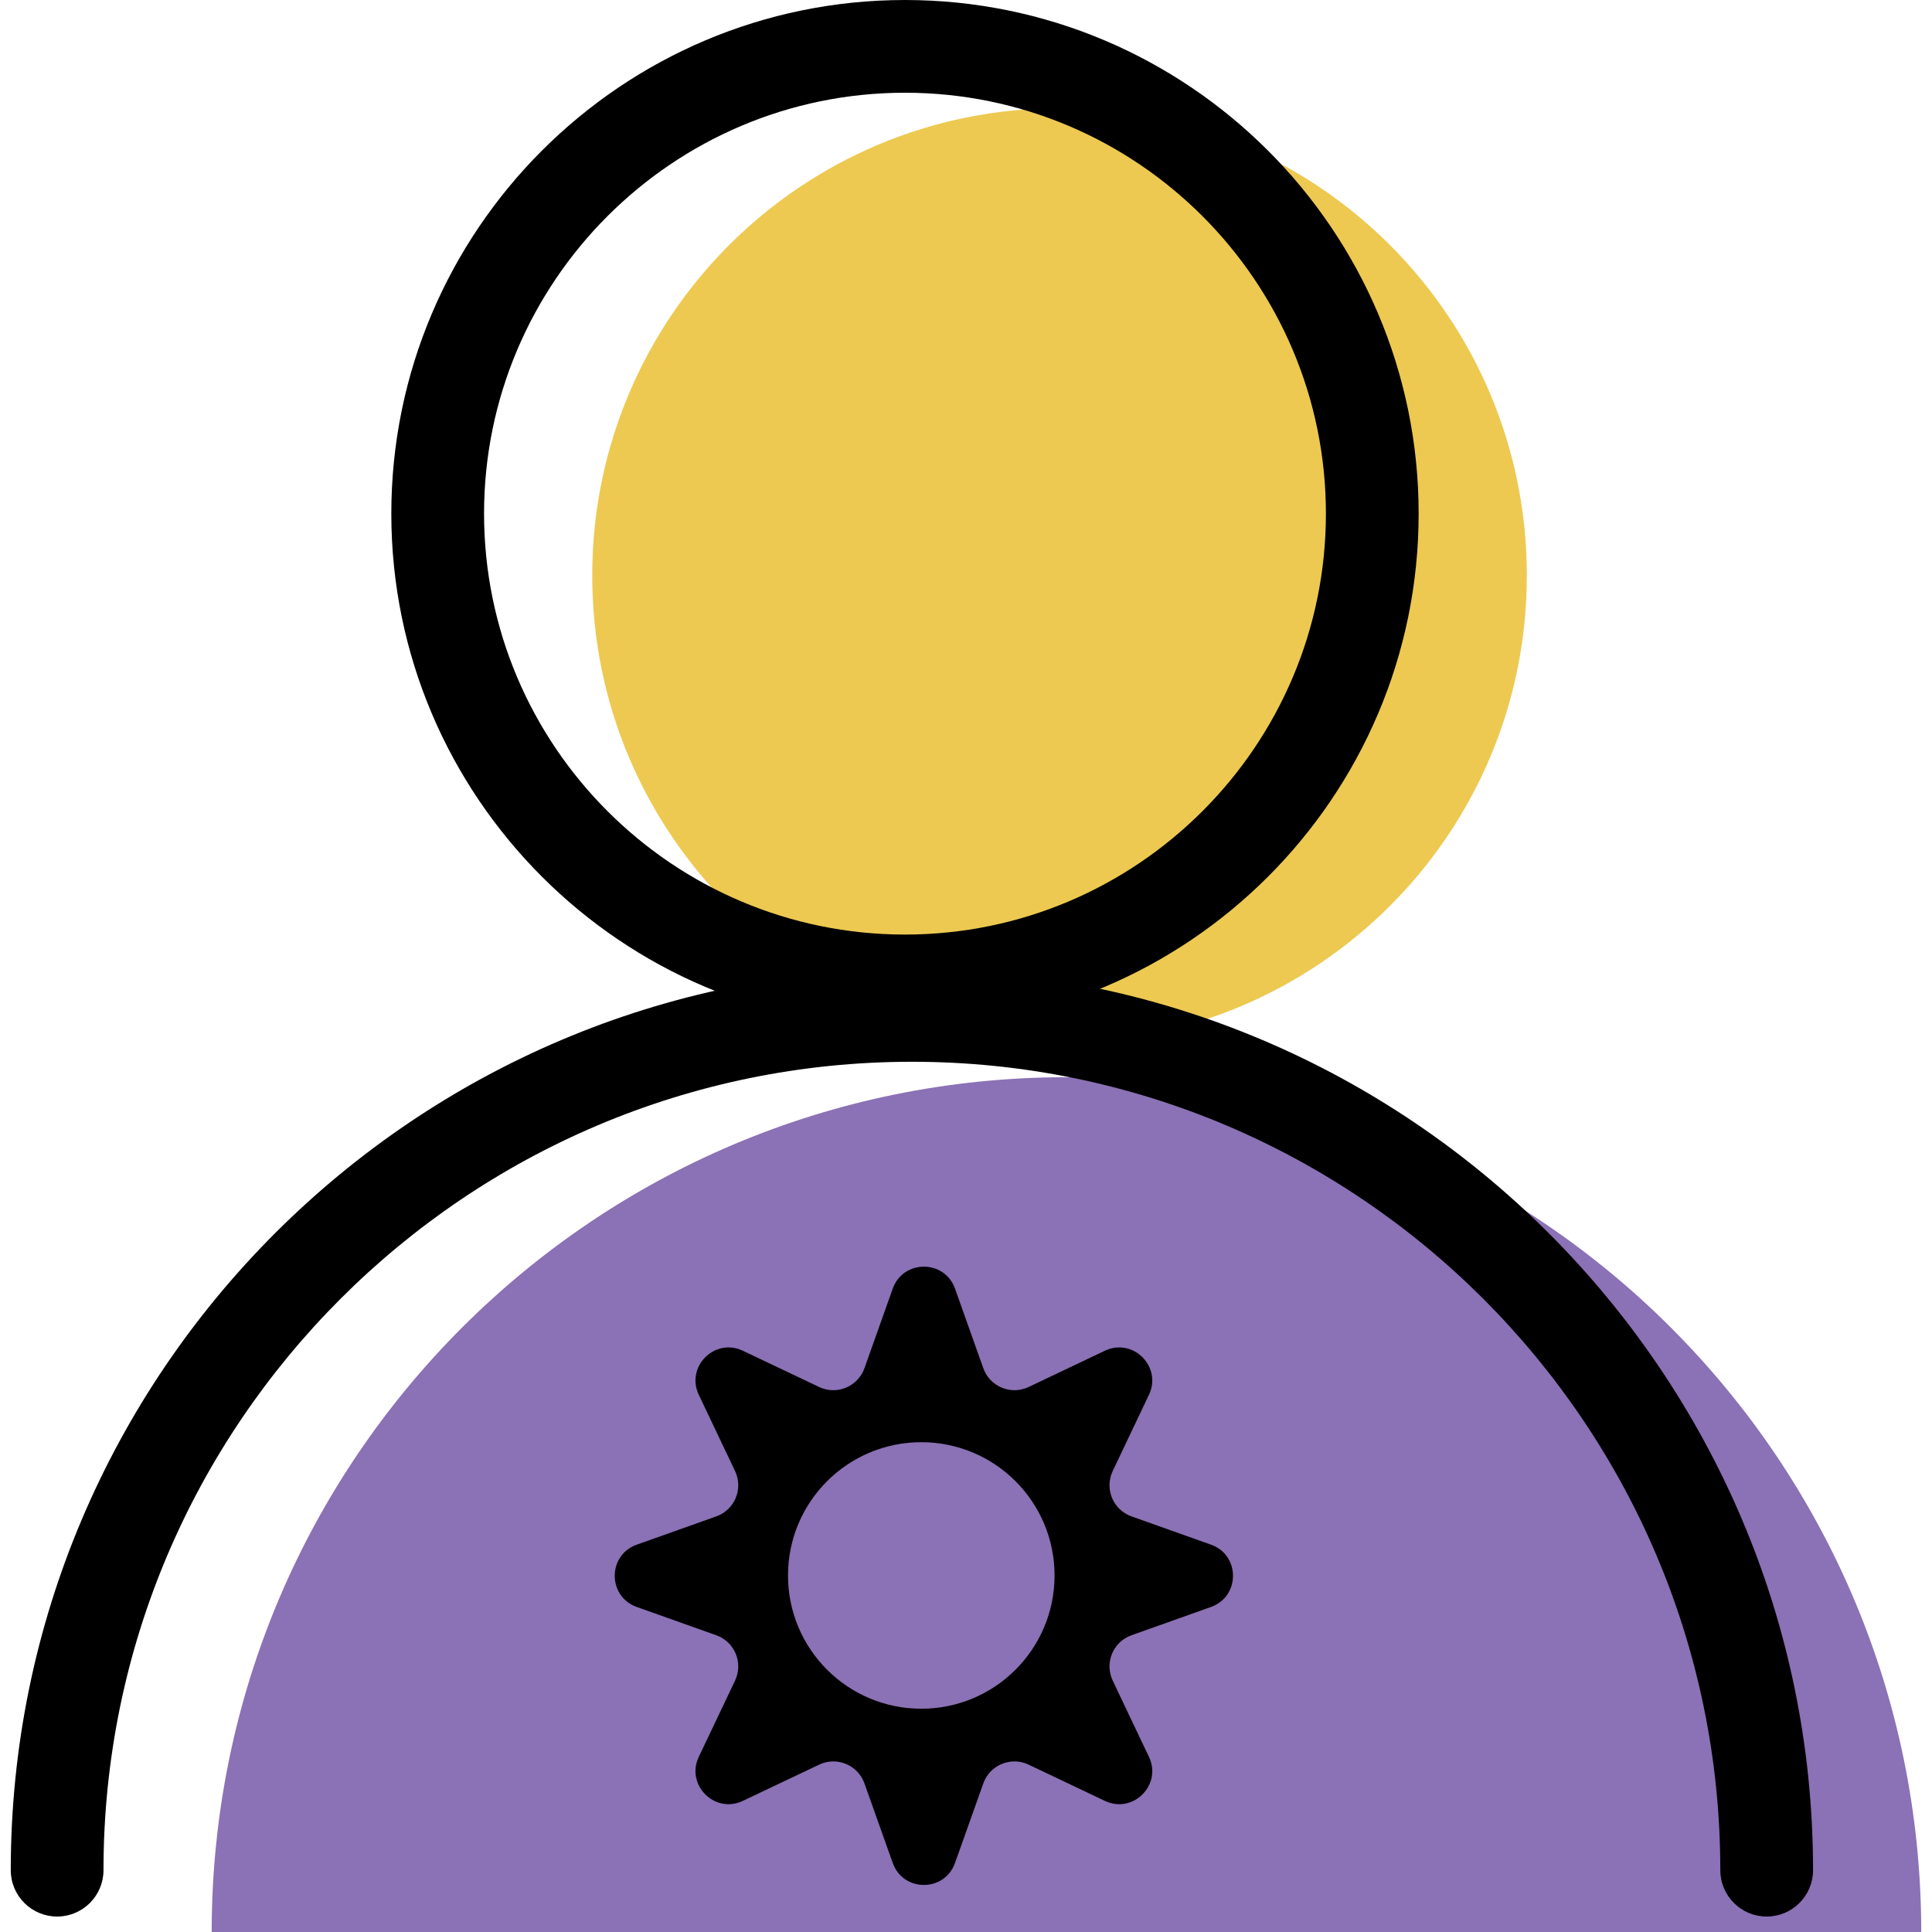
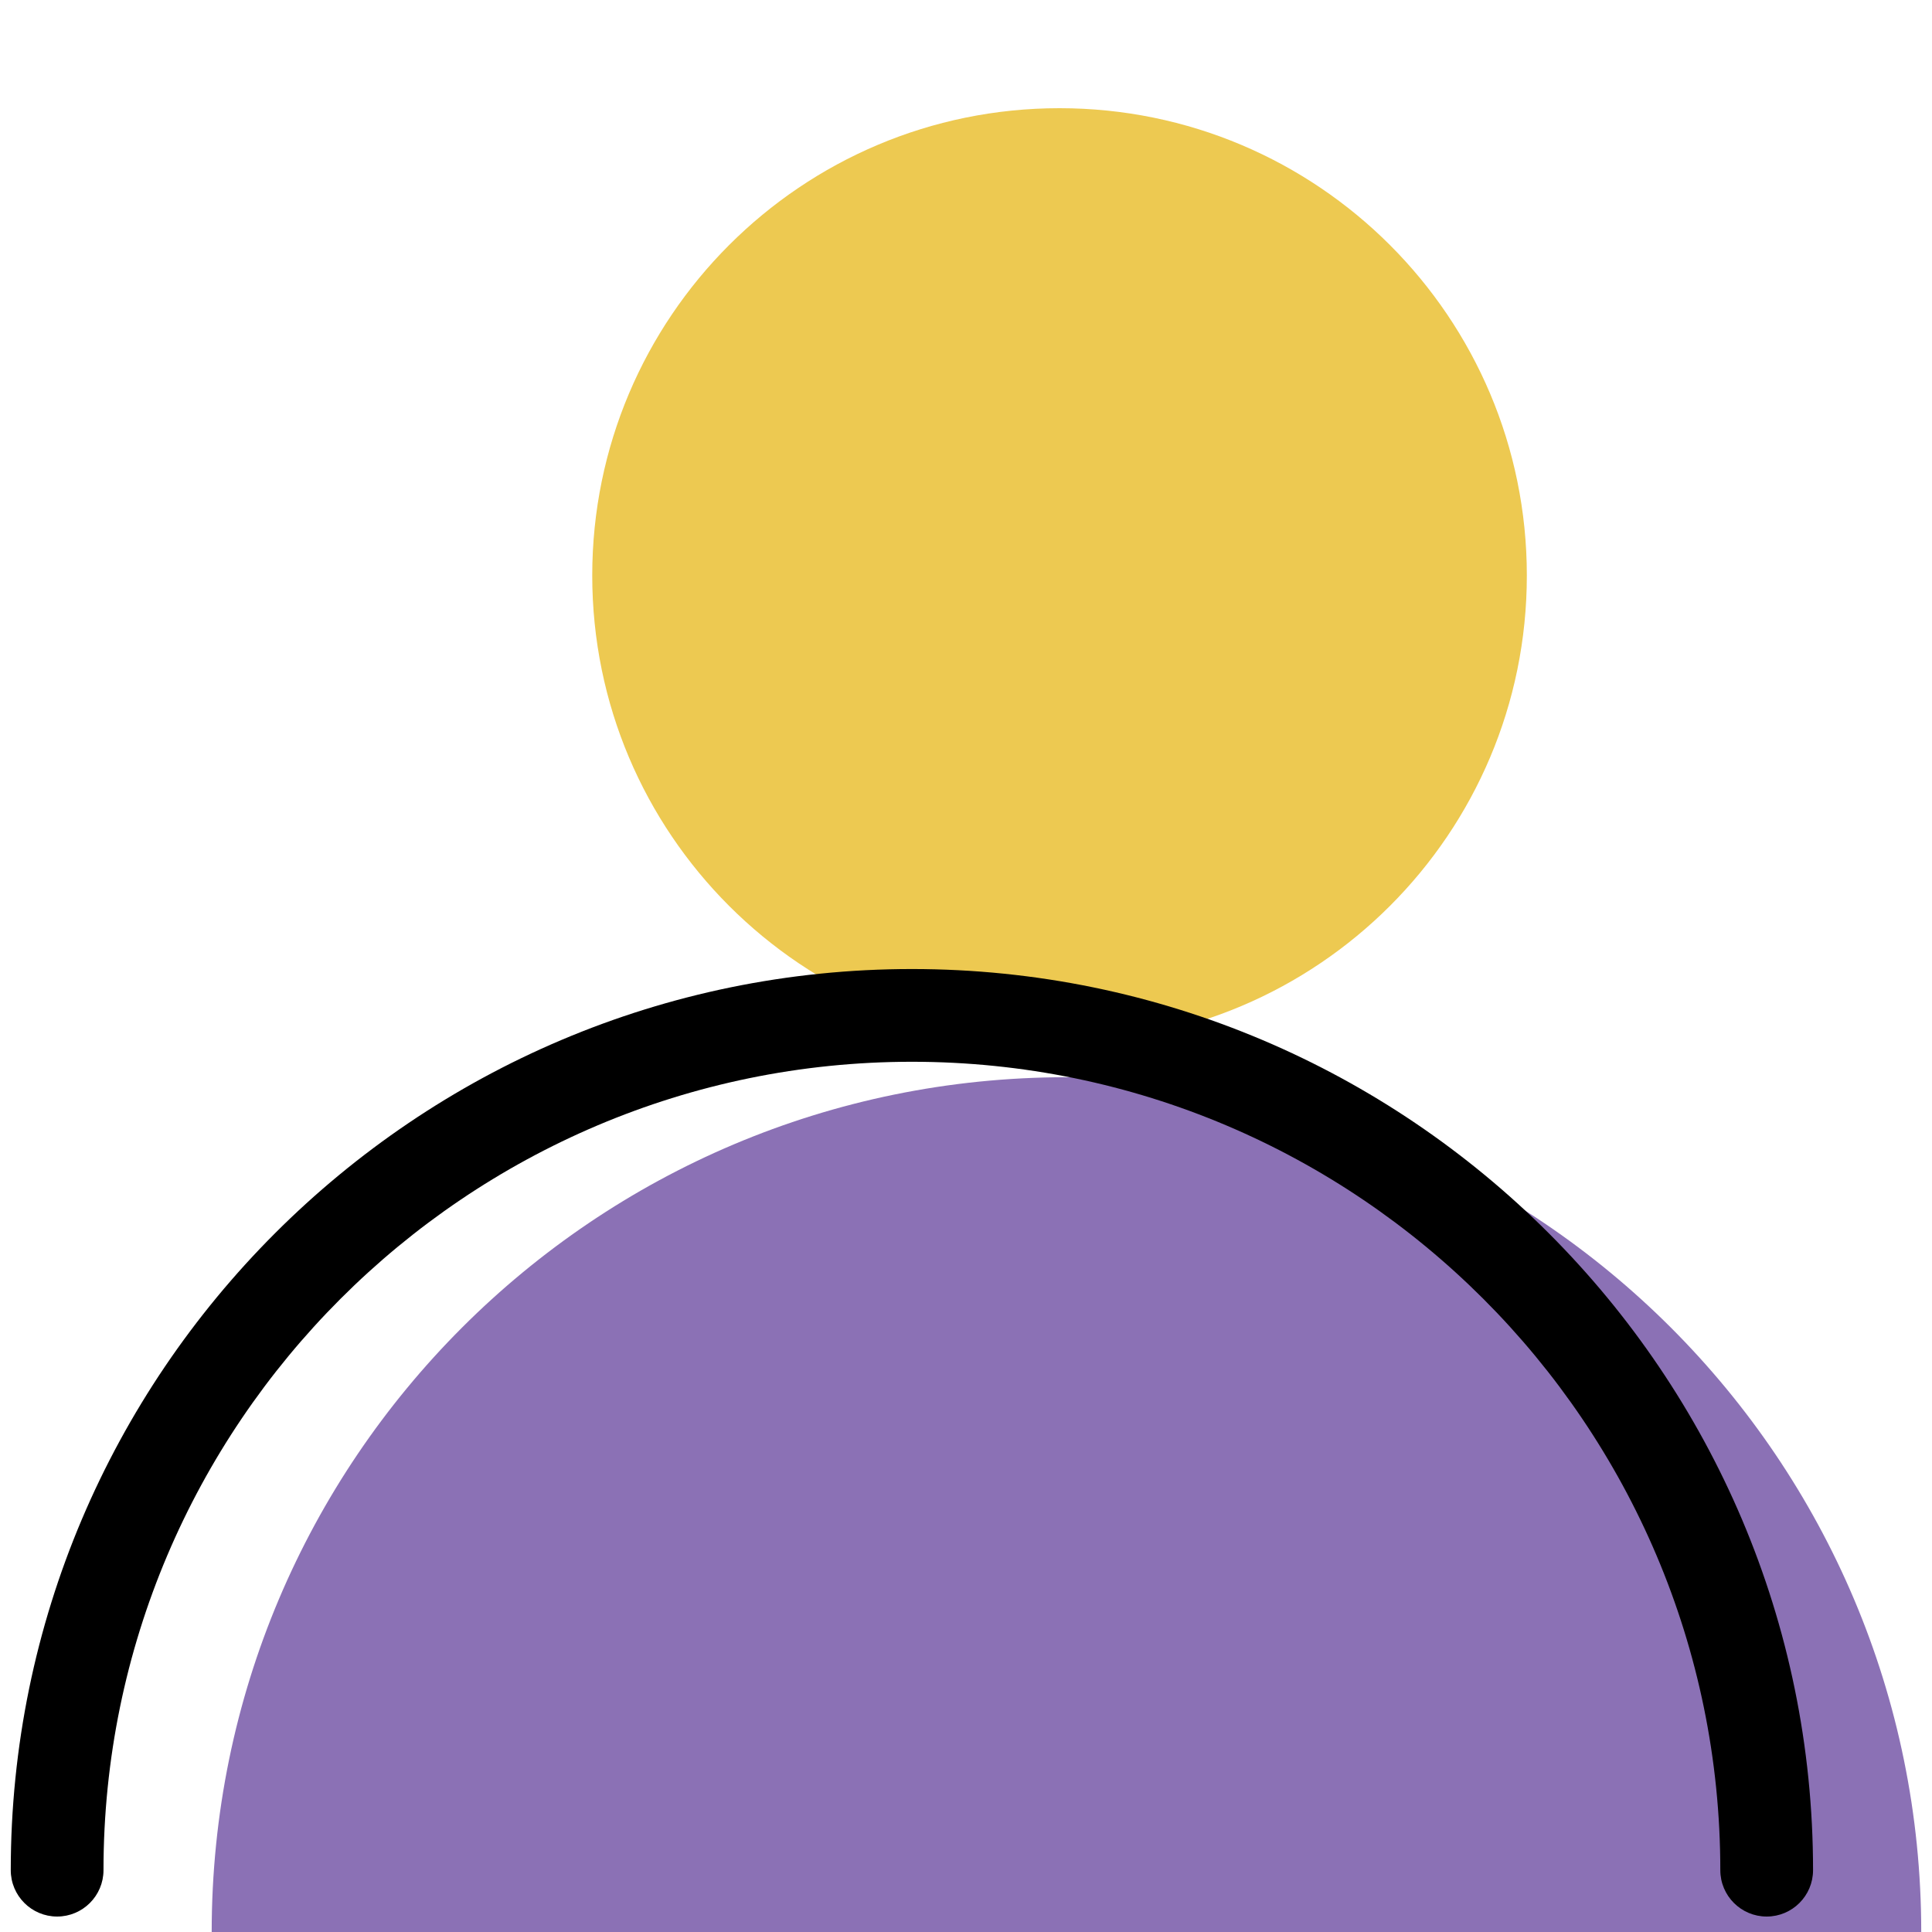
<svg xmlns="http://www.w3.org/2000/svg" id="Capa_1" x="0px" y="0px" viewBox="0 0 62.5 62.5" style="enable-background:new 0 0 62.5 62.5;" xml:space="preserve">
  <g>
    <g id="group-68svg">
      <path id="path-1_64_" style="fill:#8B71B5;" d="M6.848,62.5c0-15.272,12.38-27.652,27.652-27.652 c15.271,0,27.652,12.38,27.652,27.652l0,0" />
      <path id="path-2_64_" style="fill:#EDC951;" d="M49.393,18.617c0,8.349-6.769,15.116-15.118,15.116 c-8.348,0-15.116-6.767-15.116-15.116S25.927,3.5,34.275,3.5C42.624,3.5,49.393,10.268,49.393,18.617z" />
      <path id="path-3_64_" d="M57.152,62c-0.828,0-1.5-0.672-1.5-1.5c0-14.421-11.731-26.152-26.152-26.152S3.348,46.079,3.348,60.5 c0,0.828-0.672,1.5-1.5,1.5s-1.5-0.672-1.5-1.5c0-16.075,13.078-29.152,29.152-29.152S58.652,44.425,58.652,60.5 C58.652,61.328,57.98,62,57.152,62z" />
-       <path id="path-4_53_" d="M29.275,33.233c-9.162,0-16.616-7.454-16.616-16.617C12.659,7.454,20.113,0,29.275,0 c9.163,0,16.618,7.454,16.618,16.616C45.893,25.779,38.438,33.233,29.275,33.233z M29.275,3c-7.507,0-13.616,6.108-13.616,13.616 c0,7.509,6.109,13.617,13.616,13.617c7.509,0,13.618-6.108,13.618-13.617C42.893,9.108,36.784,3,29.275,3z" />
-       <path id="path-5_37_" d="M39.176,49.97l-2.572-0.915c-0.598-0.212-0.88-0.895-0.608-1.467l1.172-2.466 c0.432-0.909-0.516-1.857-1.425-1.426l-2.467,1.173c-0.572,0.272-1.254-0.011-1.466-0.607l-0.915-2.574 c-0.337-0.948-1.678-0.948-2.015,0l-0.915,2.574c-0.213,0.596-0.895,0.879-1.467,0.607l-2.467-1.173 c-0.908-0.431-1.856,0.517-1.425,1.426l1.173,2.466c0.272,0.572-0.01,1.255-0.607,1.467l-2.573,0.915 c-0.949,0.336-0.949,1.677,0,2.015l2.573,0.915c0.597,0.212,0.879,0.894,0.607,1.467l-1.173,2.466 c-0.431,0.909,0.517,1.857,1.425,1.425l2.467-1.172c0.572-0.273,1.254,0.01,1.467,0.607l0.915,2.573 c0.337,0.949,1.678,0.949,2.015,0l0.915-2.573c0.212-0.597,0.894-0.88,1.466-0.607l2.467,1.172 c0.909,0.432,1.857-0.516,1.425-1.425l-1.172-2.466c-0.272-0.573,0.01-1.255,0.608-1.467l2.572-0.915 C40.124,51.647,40.124,50.306,39.176,49.97z M29.804,55.277c-2.381,0-4.312-1.929-4.312-4.311c0-2.381,1.931-4.311,4.312-4.311 s4.311,1.93,4.311,4.311C34.115,53.348,32.185,55.277,29.804,55.277z" />
    </g>
  </g>
  <g> </g>
  <g> </g>
  <g> </g>
  <g> </g>
  <g> </g>
  <g> </g>
  <g> </g>
  <g> </g>
  <g> </g>
  <g> </g>
  <g> </g>
  <g> </g>
  <g> </g>
  <g> </g>
  <g> </g>
</svg>